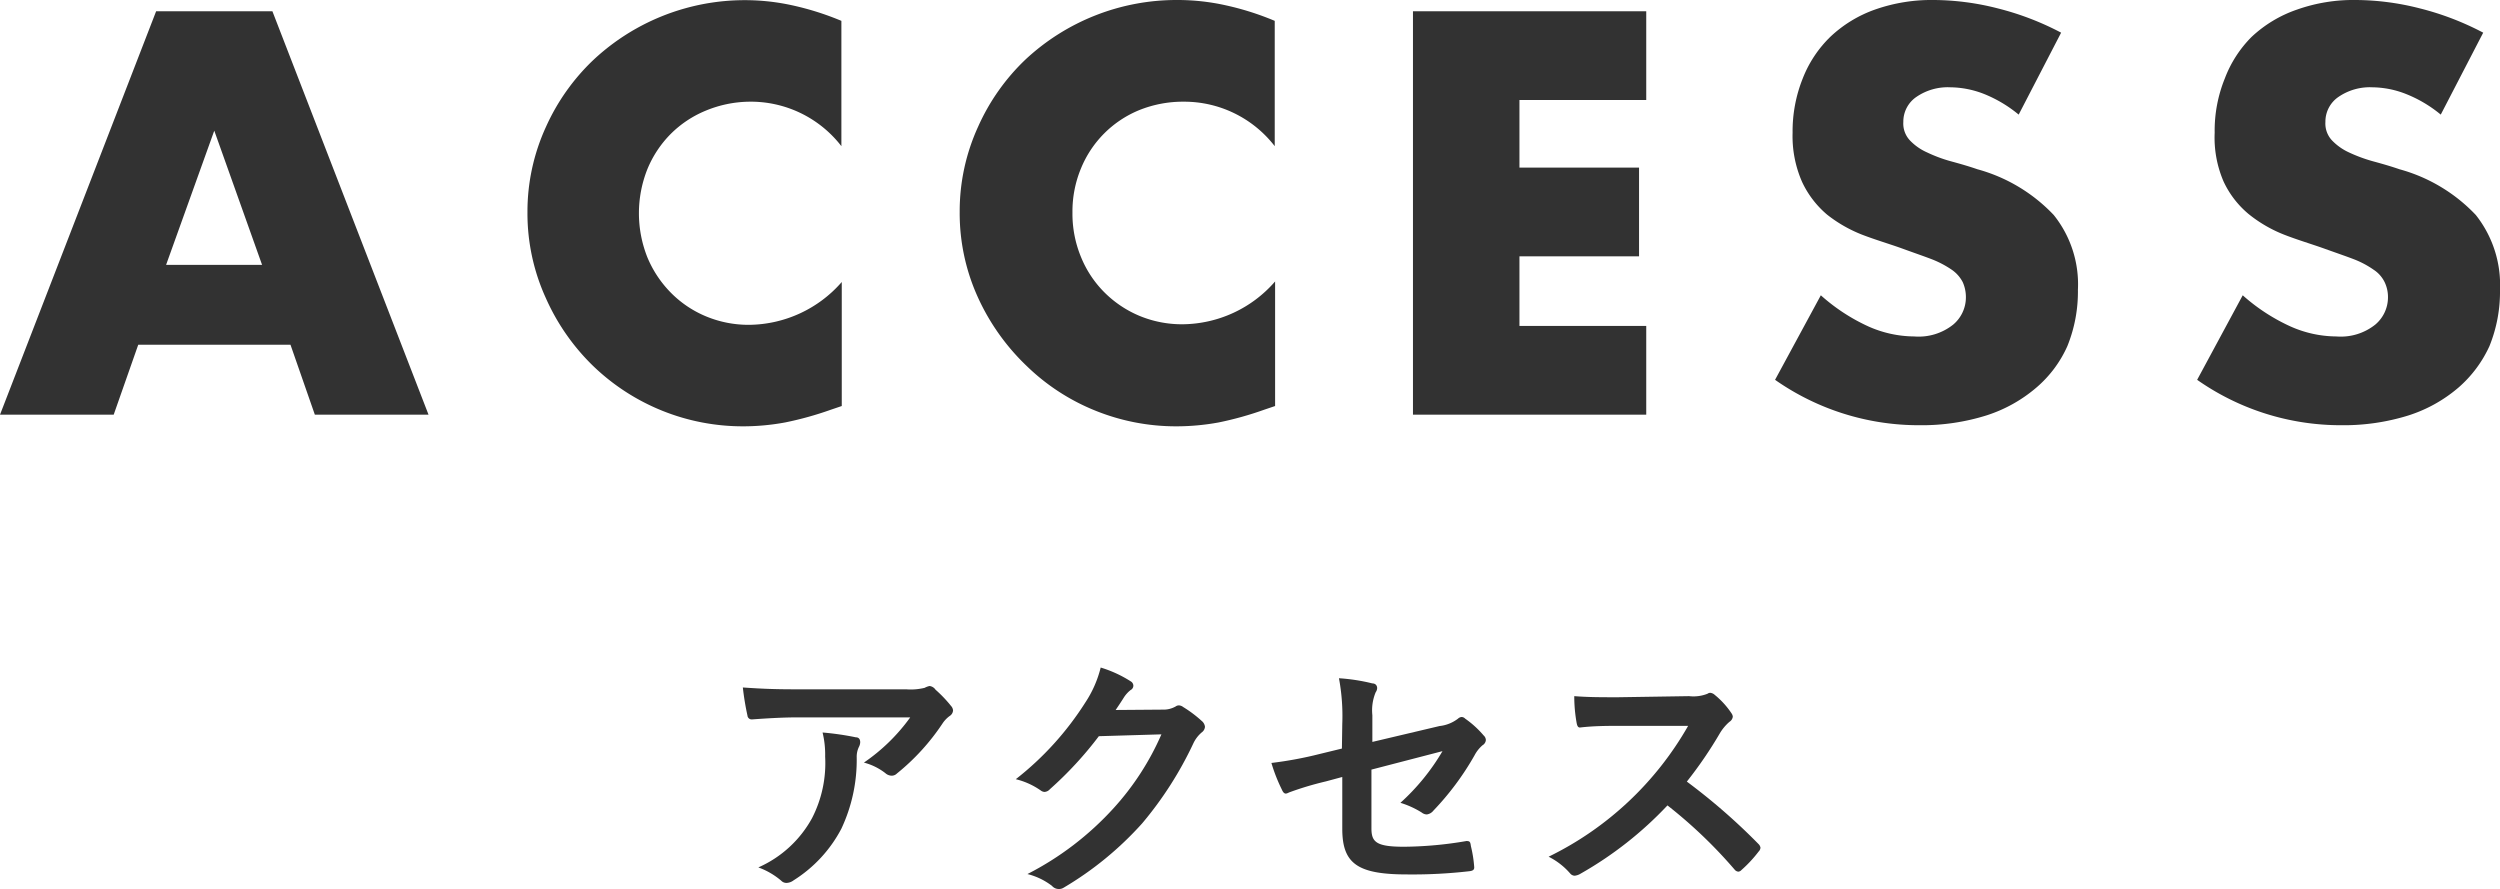
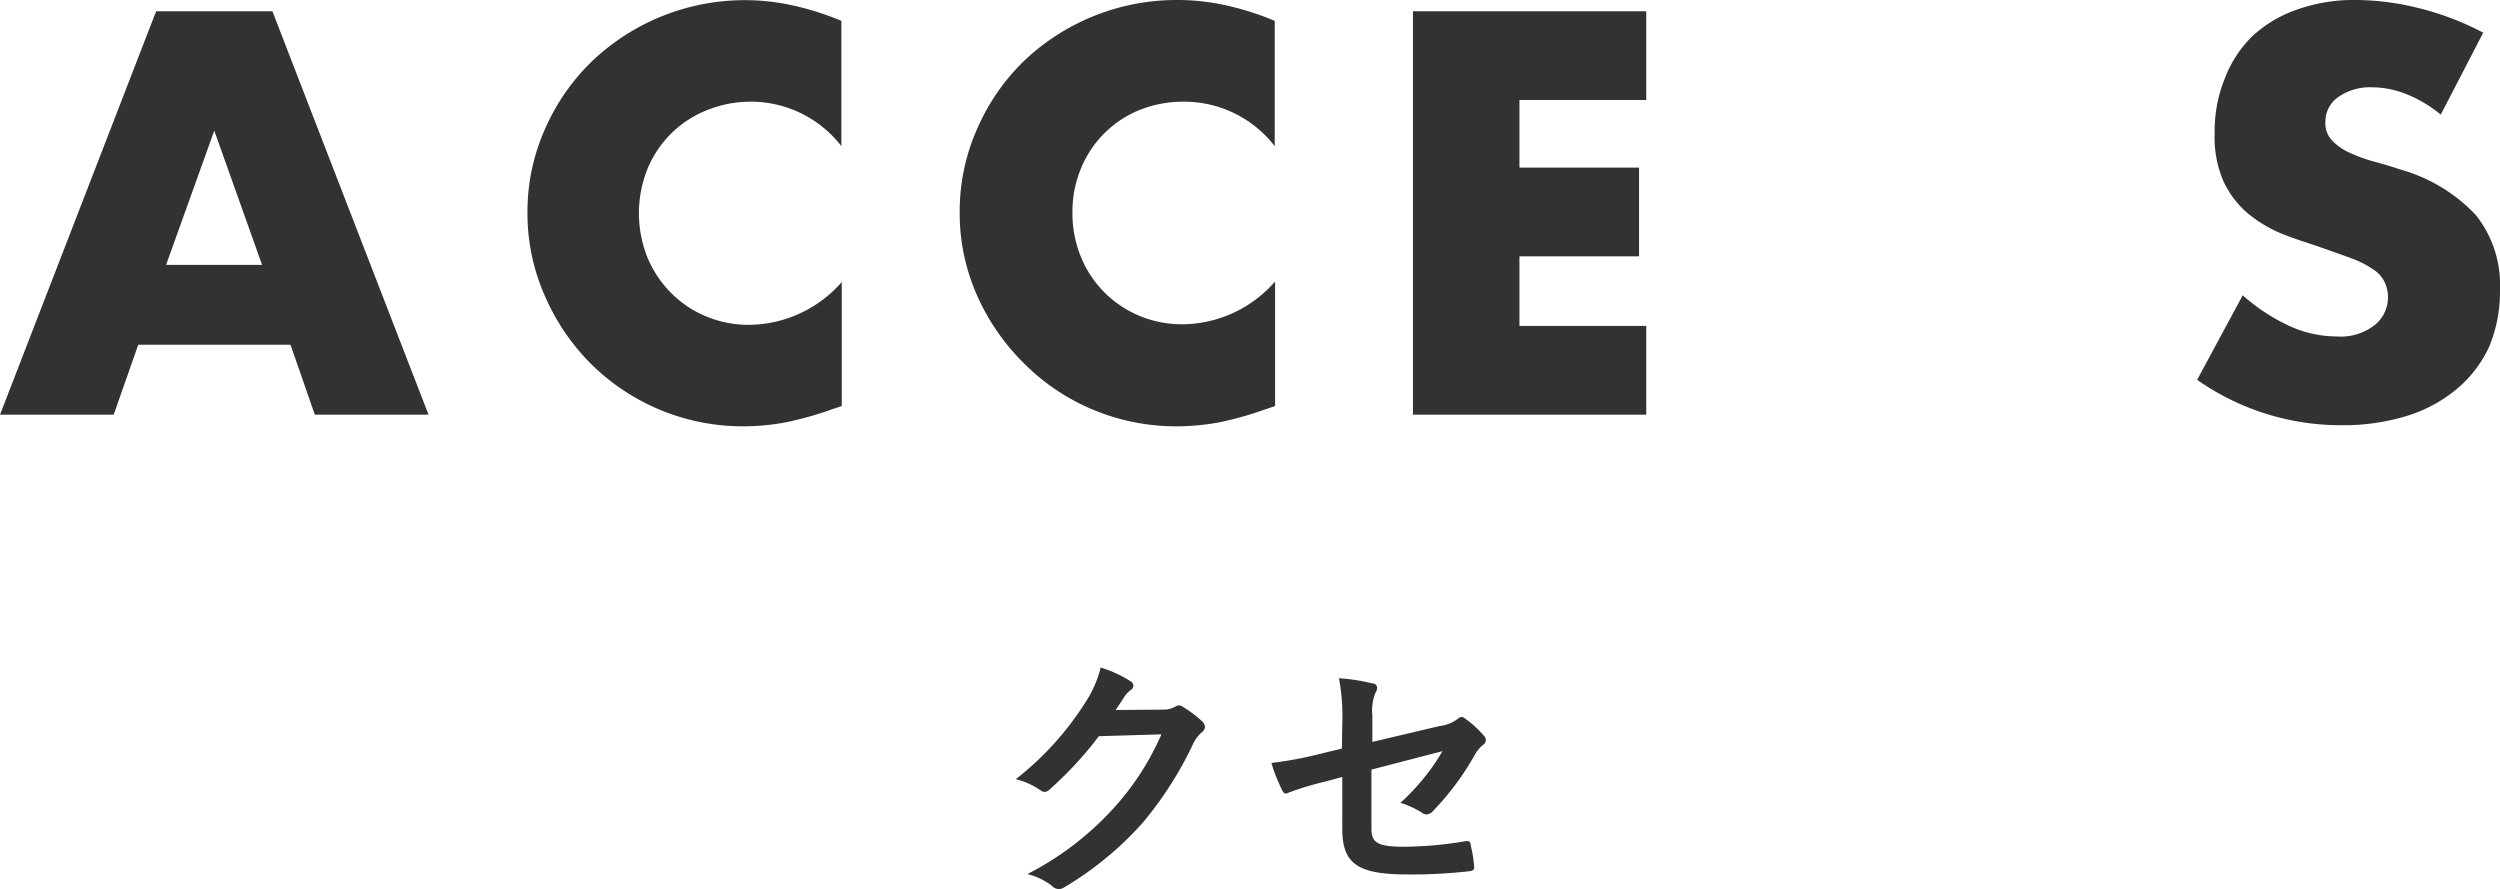
<svg xmlns="http://www.w3.org/2000/svg" viewBox="0 0 135.46 48.17">
  <defs>
    <style>.cls-1{fill:#323232;}</style>
  </defs>
  <title>h3_access_sp</title>
  <g id="レイヤー_2" data-name="レイヤー 2">
    <g id="container">
-       <path class="cls-1" d="M43.24,38.87c-.8,0-1.66.05-2.48.11a.23.23,0,0,1-.26-.21,14.6,14.6,0,0,1-.25-1.52c1,.07,1.73.1,2.85.1h6a3.19,3.19,0,0,0,1-.08,1,1,0,0,1,.27-.1.46.46,0,0,1,.32.2,7,7,0,0,1,.84.88.4.4,0,0,1,.11.25.39.39,0,0,1-.19.3,1.6,1.6,0,0,0-.38.4,12,12,0,0,1-2.47,2.71.4.4,0,0,1-.29.12.53.53,0,0,1-.34-.14,3.23,3.23,0,0,0-1.16-.57,10.11,10.11,0,0,0,2.51-2.45ZM44,44.33A6.53,6.53,0,0,0,44.71,41a5.06,5.06,0,0,0-.14-1.31,15.3,15.3,0,0,1,1.8.26c.19,0,.24.14.24.27a.59.59,0,0,1-.07.25,1.22,1.22,0,0,0-.12.57,8.77,8.77,0,0,1-.83,3.86A7.31,7.31,0,0,1,43,47.7a.67.67,0,0,1-.39.14.39.39,0,0,1-.28-.12A4,4,0,0,0,41.09,47,6.14,6.14,0,0,0,44,44.33Z" />
      <path class="cls-1" d="M63,38.45a1.33,1.33,0,0,0,.7-.17.3.3,0,0,1,.18-.06.42.42,0,0,1,.23.09,6.54,6.54,0,0,1,1,.75.48.48,0,0,1,.18.32.41.41,0,0,1-.17.3,1.77,1.77,0,0,0-.46.6,19.7,19.7,0,0,1-2.77,4.33,18,18,0,0,1-4.26,3.49.46.46,0,0,1-.23.07A.49.49,0,0,1,57,48a3.59,3.59,0,0,0-1.33-.64,16.38,16.38,0,0,0,4.67-3.57,14.57,14.57,0,0,0,2.59-4l-3.39.1a19.8,19.8,0,0,1-2.65,2.87.43.43,0,0,1-.29.15.37.37,0,0,1-.21-.08,4,4,0,0,0-1.35-.61,16.47,16.47,0,0,0,3.77-4.16,6.07,6.07,0,0,0,.83-1.89,6.51,6.51,0,0,1,1.63.75.28.28,0,0,1,.14.23.27.27,0,0,1-.15.24,1.6,1.6,0,0,0-.35.38c-.15.24-.29.45-.46.7Z" />
      <path class="cls-1" d="M72.73,39.22a11.12,11.12,0,0,0-.18-2.47,10.18,10.18,0,0,1,1.81.28c.18,0,.26.13.26.25a.42.42,0,0,1-.08.23,2.53,2.53,0,0,0-.18,1.24V40.2L78,39.34a2,2,0,0,0,1-.4.32.32,0,0,1,.2-.09.28.28,0,0,1,.19.09,5.29,5.29,0,0,1,1,.91.35.35,0,0,1,.12.25.36.36,0,0,1-.18.28,1.86,1.86,0,0,0-.43.54,15,15,0,0,1-2.23,3,.55.55,0,0,1-.36.21.45.45,0,0,1-.27-.1,4.77,4.77,0,0,0-1.16-.53,11.83,11.83,0,0,0,2.28-2.8l-3.85,1v3.18c0,.74.25,1,1.76,1a20.71,20.71,0,0,0,3.39-.31c.2,0,.21.07.24.28A6.76,6.76,0,0,1,79.88,47c0,.14-.09.19-.3.21a26.88,26.88,0,0,1-3.34.17c-2.68,0-3.51-.58-3.51-2.47V42.1l-.89.24a16.94,16.94,0,0,0-2,.6.54.54,0,0,1-.16.06c-.1,0-.16-.07-.23-.23a9.07,9.07,0,0,1-.56-1.43,20.76,20.76,0,0,0,2.63-.49l1.19-.29Z" />
-       <path class="cls-1" d="M91.52,37.72a2.07,2.07,0,0,0,1-.13.24.24,0,0,1,.15-.05.41.41,0,0,1,.24.11,4.51,4.51,0,0,1,.91,1,.37.37,0,0,1,.07.18.38.38,0,0,1-.18.28,2.54,2.54,0,0,0-.52.62,22.36,22.36,0,0,1-1.79,2.62,33.14,33.14,0,0,1,3.88,3.38.37.37,0,0,1,.11.2.33.33,0,0,1-.1.21,6.92,6.92,0,0,1-.93,1,.26.26,0,0,1-.17.09.29.29,0,0,1-.2-.11,25.66,25.66,0,0,0-3.64-3.48,20,20,0,0,1-4.71,3.7.76.76,0,0,1-.32.11.33.33,0,0,1-.24-.12,3.8,3.8,0,0,0-1.17-.91,17.55,17.55,0,0,0,7.56-7.09H87.83c-.73,0-1.46,0-2.22.09-.11,0-.15-.09-.18-.24a8.22,8.22,0,0,1-.13-1.46c.76.06,1.46.06,2.37.06Z" />
      <path class="cls-1" d="M15.74,18.68H7.49L6.16,22.47H0L8.46.61h6.3l8.46,21.86H17.06ZM14.2,14.35,11.61,7.08,9,14.35Z" />
      <path class="cls-1" d="M45.59,7.92a6.2,6.2,0,0,0-5-2.41A6.35,6.35,0,0,0,38.23,6a5.81,5.81,0,0,0-1.9,1.27,5.88,5.88,0,0,0-1.25,1.89,6.46,6.46,0,0,0,0,4.79,6,6,0,0,0,1.27,1.91,5.79,5.79,0,0,0,1.9,1.28,6,6,0,0,0,2.36.46,6.74,6.74,0,0,0,5-2.32V22l-.59.2a18.09,18.09,0,0,1-2.48.69,12.53,12.53,0,0,1-2.27.21,11.68,11.68,0,0,1-8.12-3.26,11.77,11.77,0,0,1-2.57-3.68,11.05,11.05,0,0,1-1-4.66,11,11,0,0,1,1-4.62,11.5,11.5,0,0,1,2.57-3.63A12,12,0,0,1,42.89.28a15.42,15.42,0,0,1,2.7.85Z" />
      <path class="cls-1" d="M69.07,7.92a6.2,6.2,0,0,0-4.95-2.41,6.33,6.33,0,0,0-2.4.46,5.77,5.77,0,0,0-3.15,3.16,6.08,6.08,0,0,0-.46,2.38,6.13,6.13,0,0,0,.46,2.41,5.78,5.78,0,0,0,1.26,1.91,5.9,5.9,0,0,0,1.9,1.28,6,6,0,0,0,2.36.46,6.71,6.71,0,0,0,5-2.32V22l-.59.2a18,18,0,0,1-2.47.69,12.7,12.7,0,0,1-2.27.21,11.65,11.65,0,0,1-4.41-.85,11.48,11.48,0,0,1-3.71-2.41A12,12,0,0,1,53,16.14a11,11,0,0,1-1-4.66,11,11,0,0,1,1-4.62,11.47,11.47,0,0,1,2.56-3.63A12,12,0,0,1,63.77,0a12.06,12.06,0,0,1,2.61.28,15.33,15.33,0,0,1,2.69.85Z" />
      <path class="cls-1" d="M89.2,5.42H82.33V9.08h6.48v4.81H82.33v3.77H89.2v4.81H76.56V.61H89.2Z" />
-       <path class="cls-1" d="M109.38,6.21a7.06,7.06,0,0,0-1.88-1.12,5.13,5.13,0,0,0-1.83-.36,3,3,0,0,0-1.83.52,1.62,1.62,0,0,0-.71,1.36,1.33,1.33,0,0,0,.36,1,2.9,2.9,0,0,0,.93.65,7.73,7.73,0,0,0,1.29.48c.48.13,1,.28,1.43.43a8.94,8.94,0,0,1,4.14,2.48,6,6,0,0,1,1.31,4.05,7.86,7.86,0,0,1-.57,3.05A6.36,6.36,0,0,1,110.34,21a7.82,7.82,0,0,1-2.71,1.51,11.71,11.71,0,0,1-3.64.53,13.56,13.56,0,0,1-7.81-2.46L98.66,16a10.22,10.22,0,0,0,2.56,1.68,6.18,6.18,0,0,0,2.5.55,3,3,0,0,0,2.11-.64,1.93,1.93,0,0,0,.69-1.45,2,2,0,0,0-.17-.85,1.85,1.85,0,0,0-.59-.67,5.36,5.36,0,0,0-1.08-.57c-.44-.17-1-.36-1.6-.58s-1.48-.48-2.2-.76A7.44,7.44,0,0,1,99,11.63a5.2,5.2,0,0,1-1.35-1.76,6.15,6.15,0,0,1-.52-2.68,7.7,7.7,0,0,1,.55-2.94A6.37,6.37,0,0,1,99.17,2,6.83,6.83,0,0,1,101.59.52a9.22,9.22,0,0,1,3.2-.52,14.21,14.21,0,0,1,3.44.45,15.36,15.36,0,0,1,3.45,1.32Z" />
      <path class="cls-1" d="M132.25,6.21a7,7,0,0,0-1.89-1.12,5.08,5.08,0,0,0-1.82-.36,3,3,0,0,0-1.83.52A1.62,1.62,0,0,0,126,6.61a1.33,1.33,0,0,0,.36,1,3,3,0,0,0,.92.65,8.2,8.2,0,0,0,1.3.48c.48.13,1,.28,1.43.43a8.94,8.94,0,0,1,4.14,2.48,6.1,6.1,0,0,1,1.31,4.05,7.86,7.86,0,0,1-.57,3.05A6.6,6.6,0,0,1,133.21,21a7.82,7.82,0,0,1-2.71,1.51,11.76,11.76,0,0,1-3.64.53,13.54,13.54,0,0,1-7.81-2.46L121.52,16a10.26,10.26,0,0,0,2.57,1.68,6.18,6.18,0,0,0,2.5.55,3,3,0,0,0,2.11-.64,1.93,1.93,0,0,0,.69-1.45,1.87,1.87,0,0,0-.18-.85,1.68,1.68,0,0,0-.59-.67,5,5,0,0,0-1.07-.57c-.44-.17-1-.36-1.61-.58s-1.48-.48-2.19-.76a7.28,7.28,0,0,1-1.92-1.12,5.08,5.08,0,0,1-1.35-1.76A6,6,0,0,1,120,7.19a7.51,7.51,0,0,1,.55-2.94A6.37,6.37,0,0,1,122,2,6.83,6.83,0,0,1,124.46.52,9.16,9.16,0,0,1,127.65,0a14.22,14.22,0,0,1,3.45.45,15.36,15.36,0,0,1,3.45,1.32Z" />
    </g>
  </g>
</svg>